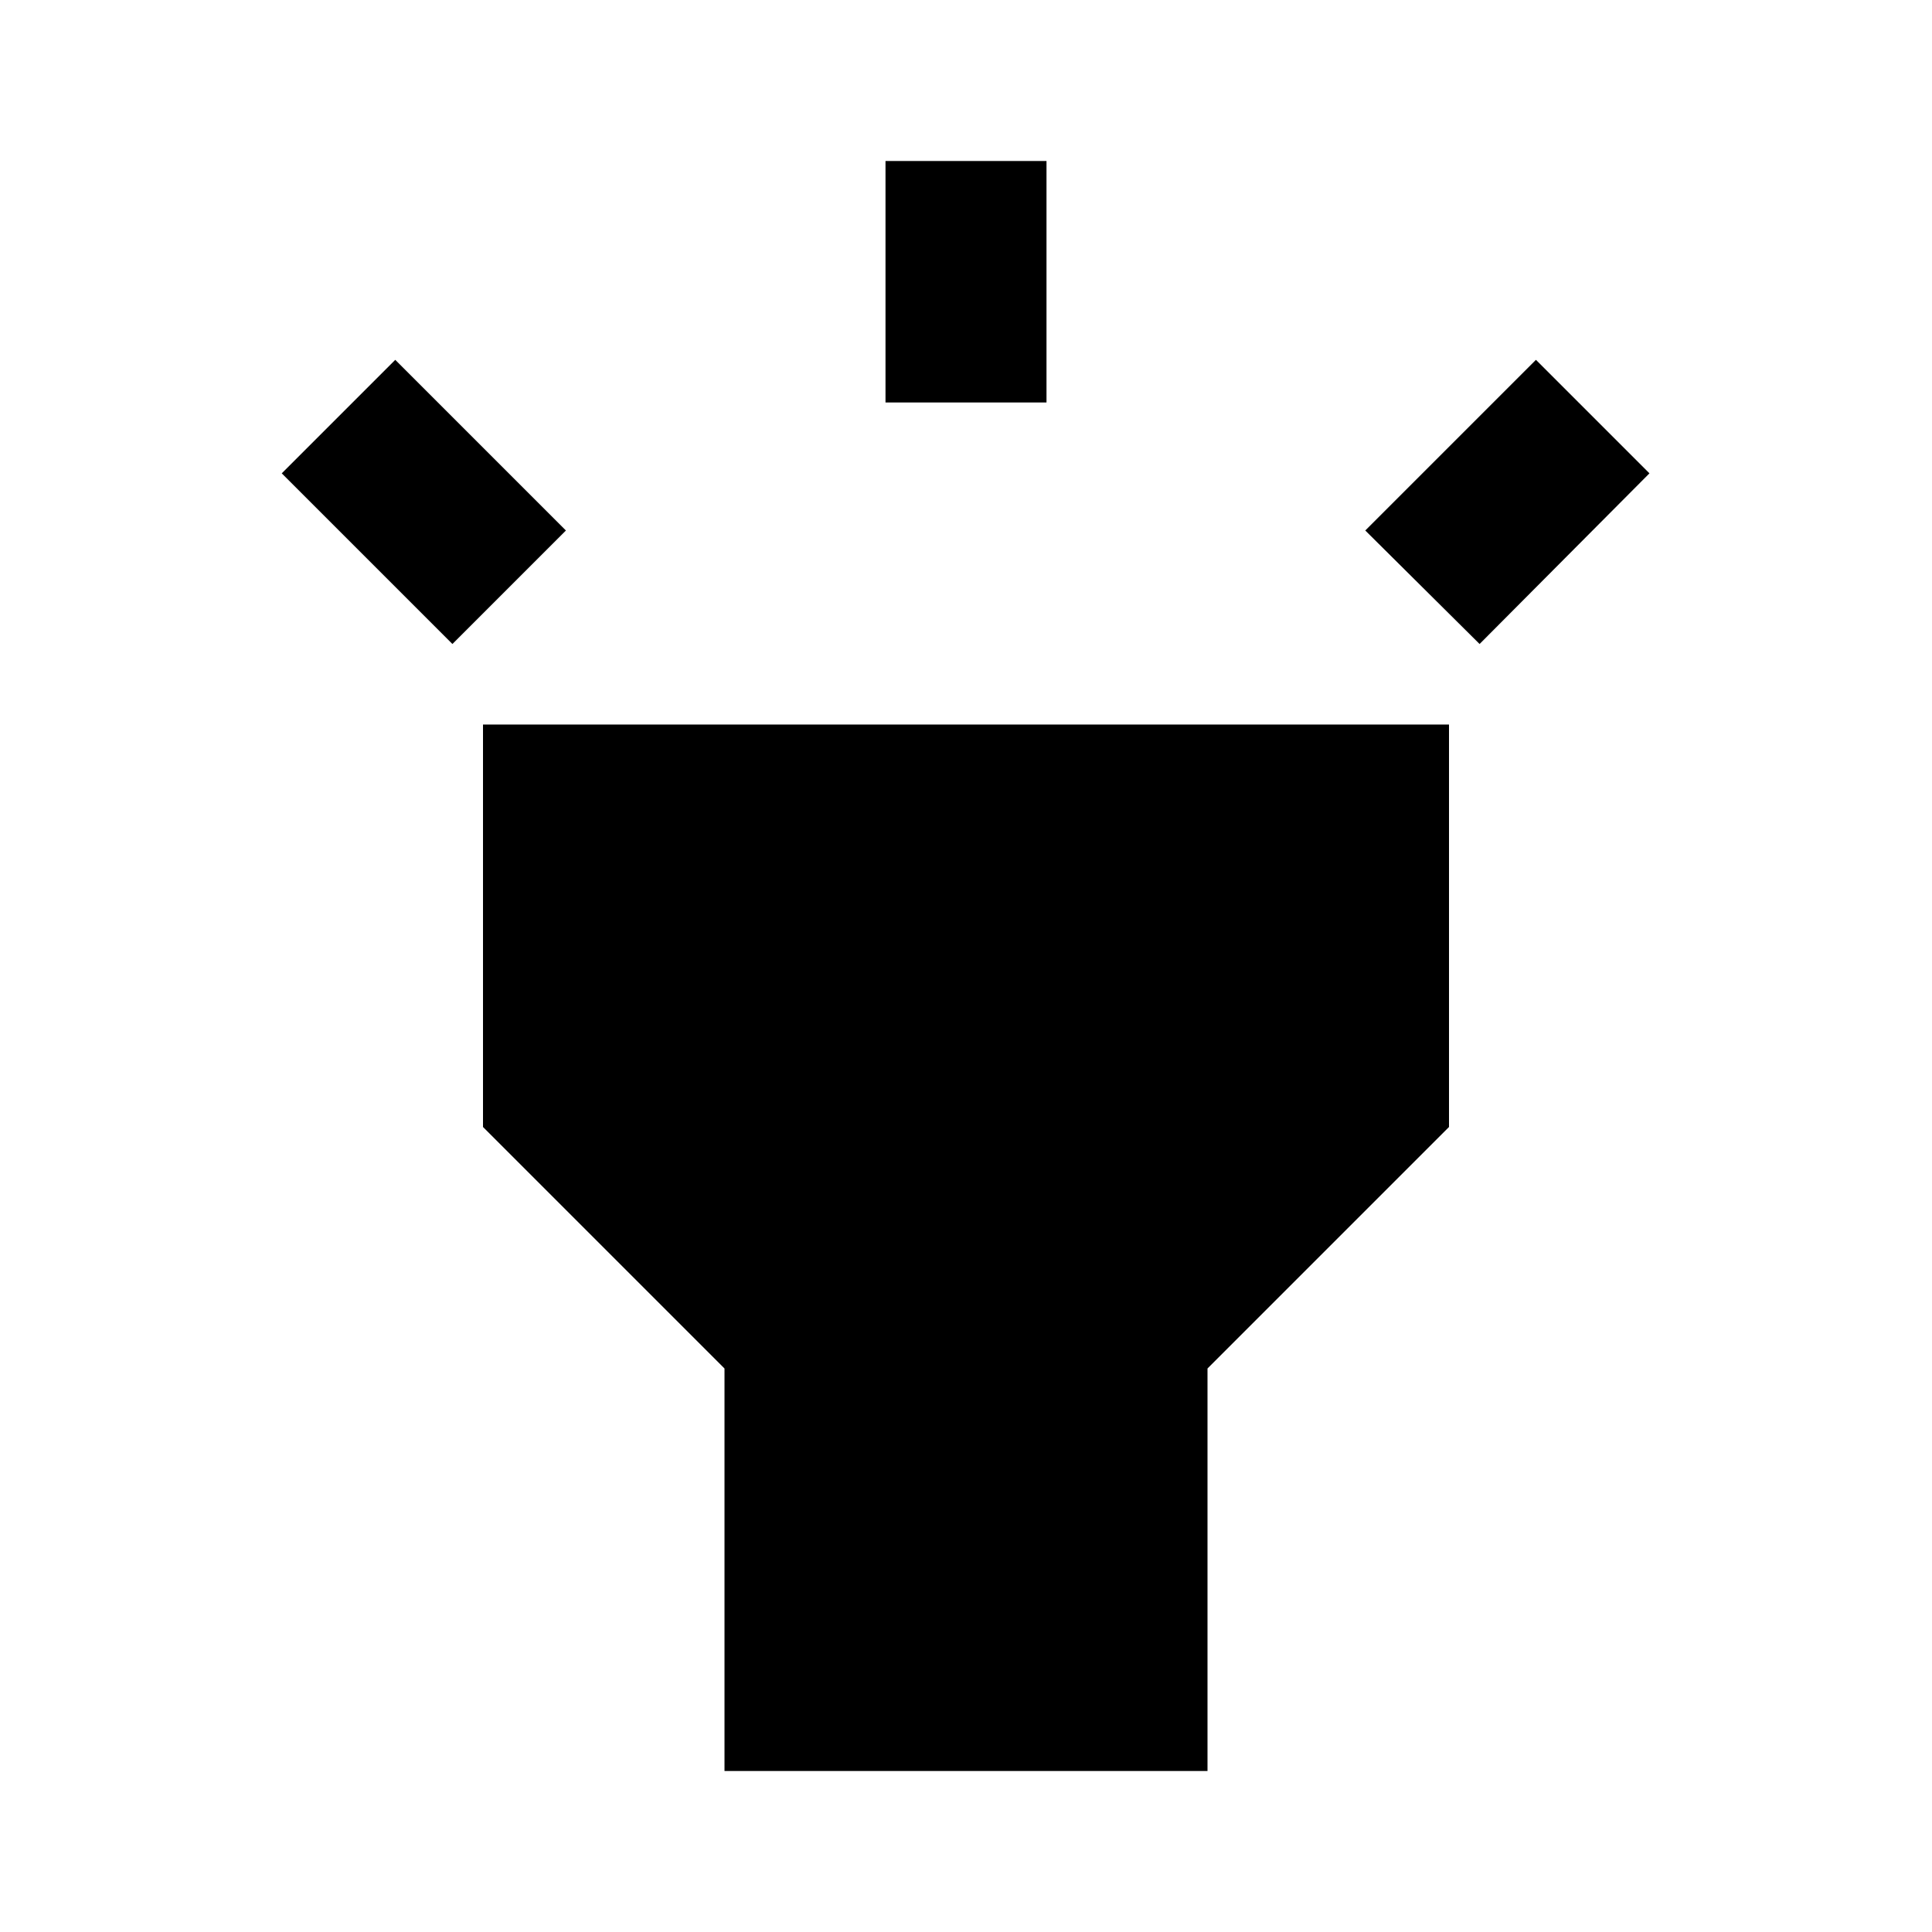
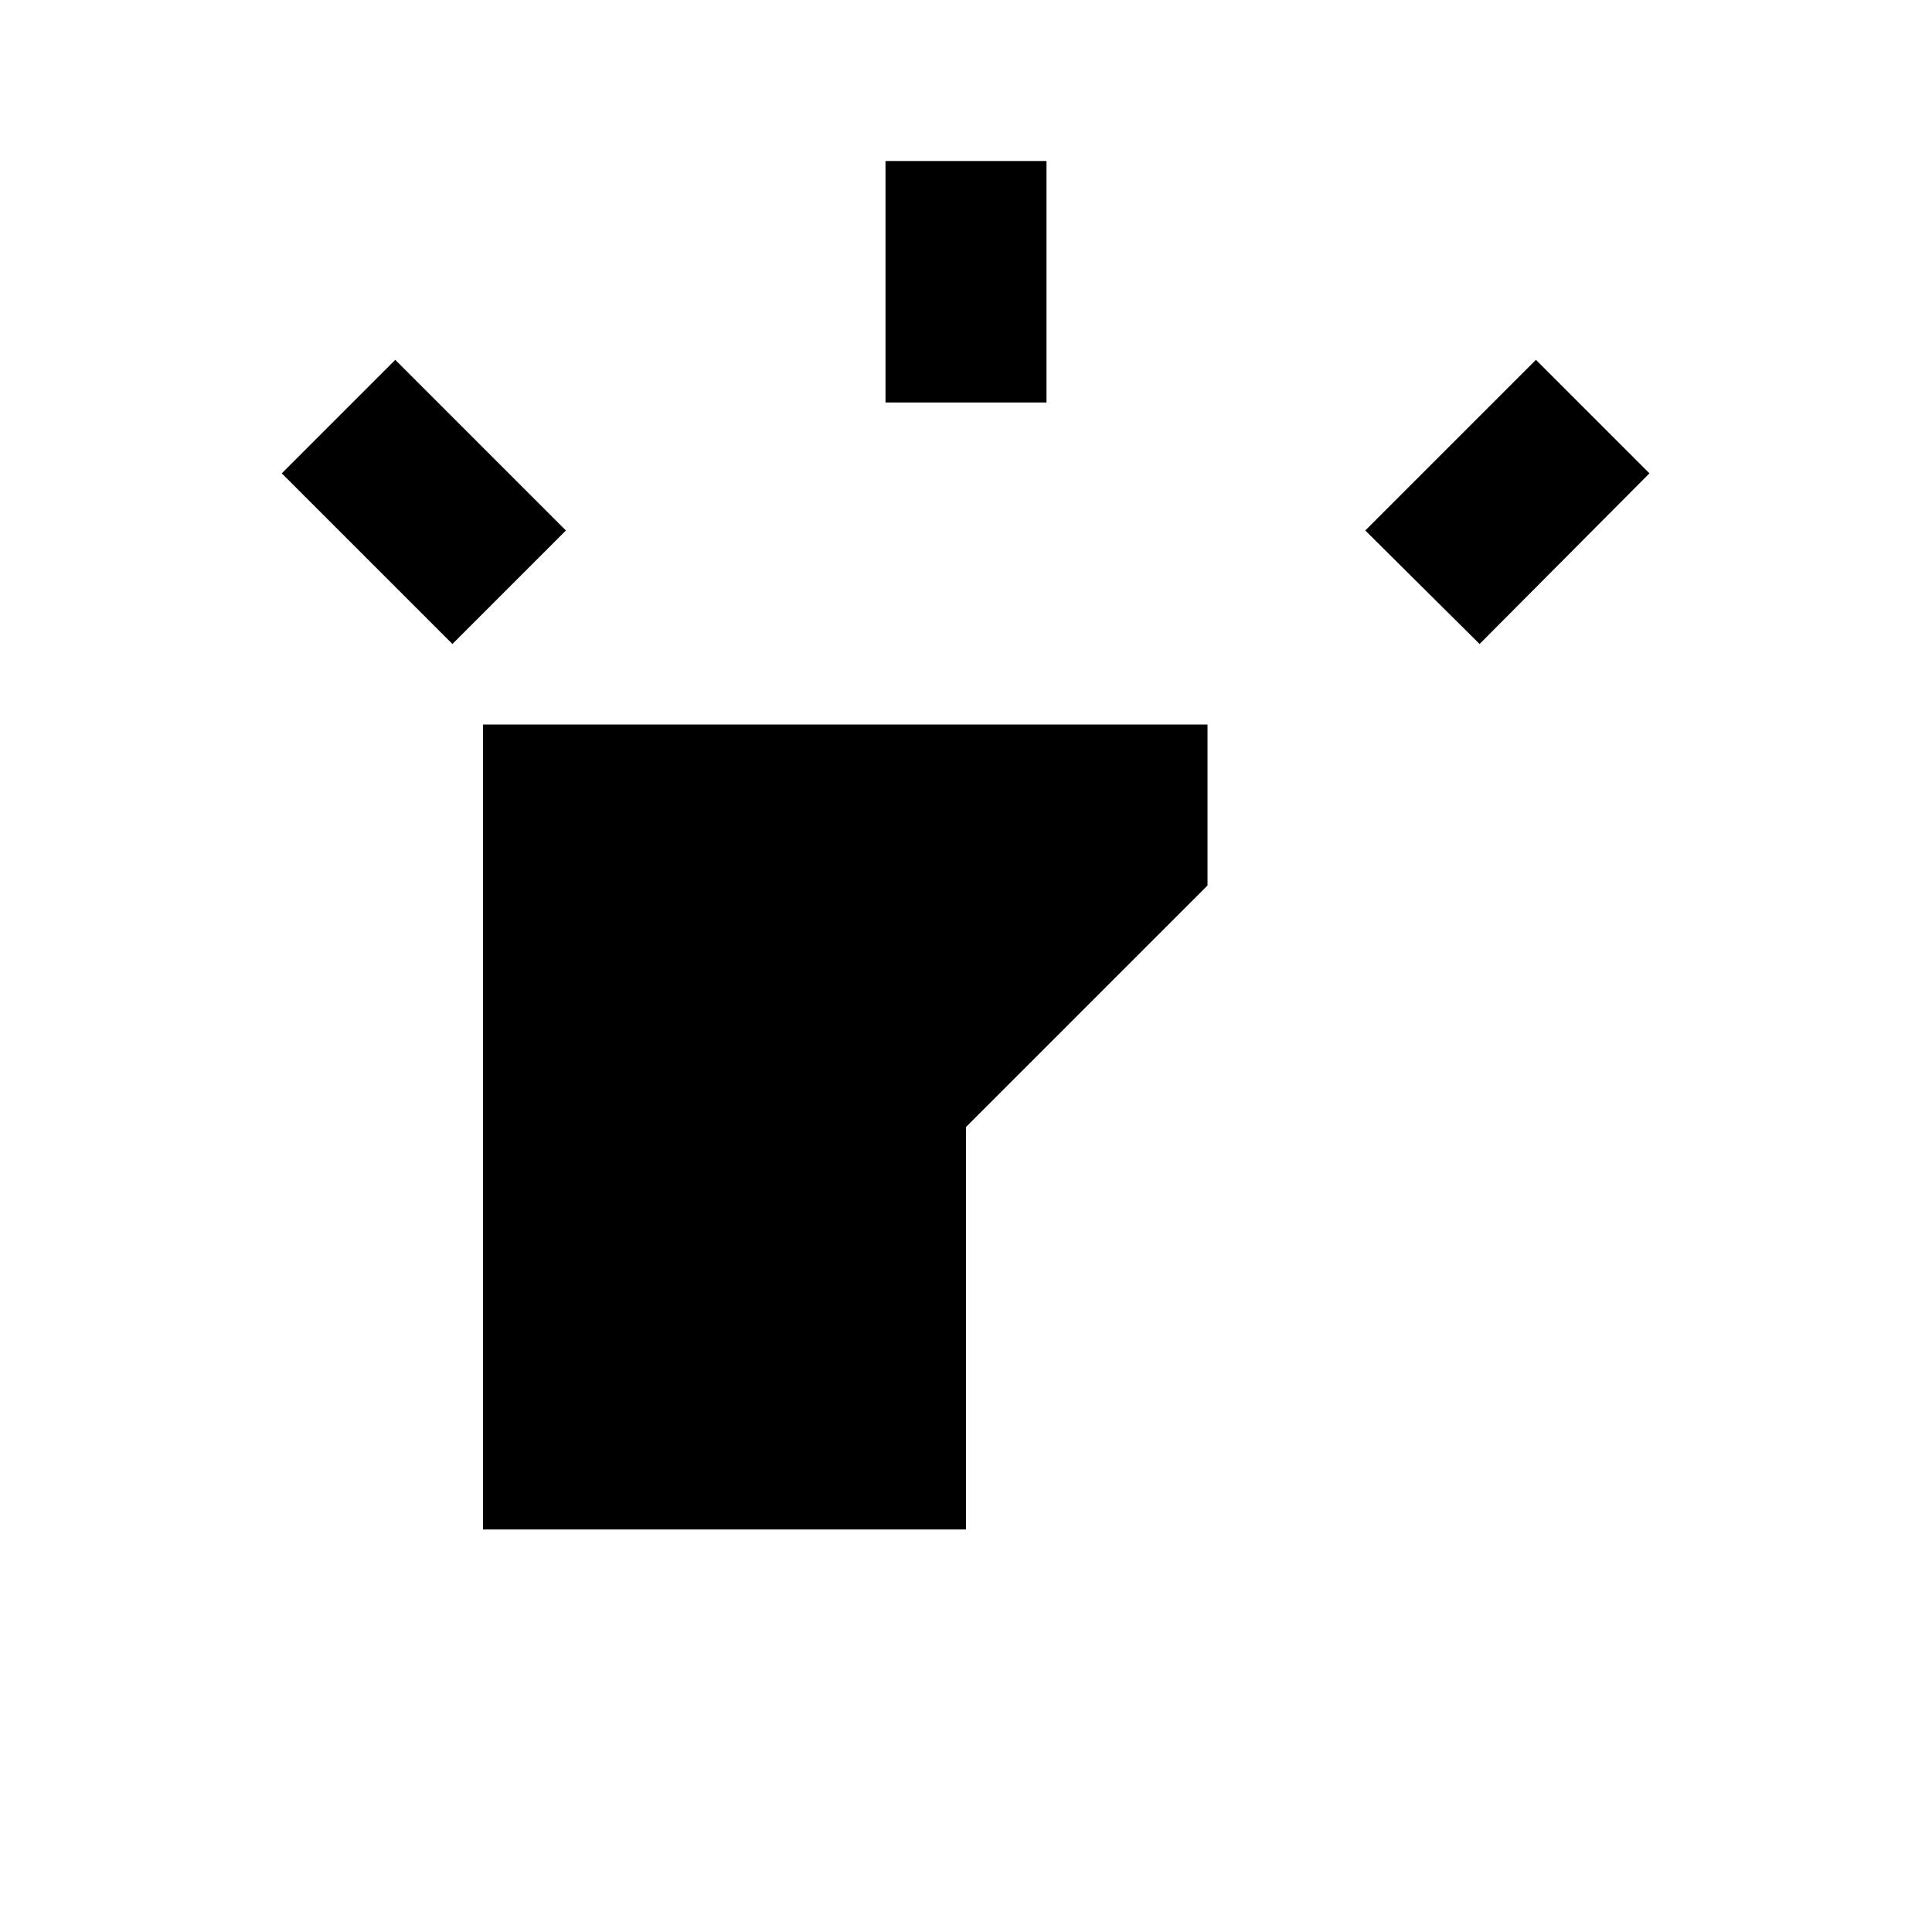
<svg xmlns="http://www.w3.org/2000/svg" width="24" height="24" viewBox="0 0 24 24">
-   <path d="M6 14l3 3v5h6v-5l3-3V9H6v5zm5-12h2v3h-2V2zM3.5 5.88l1.41-1.41l2.12 2.12L5.62 8L3.5 5.88zm13.46.71l2.12-2.12l1.41 1.41L18.38 8l-1.42-1.41z" />
+   <path d="M6 14v5h6v-5l3-3V9H6v5zm5-12h2v3h-2V2zM3.5 5.88l1.41-1.41l2.12 2.12L5.62 8L3.5 5.88zm13.46.71l2.12-2.12l1.41 1.41L18.38 8l-1.42-1.41z" />
</svg>